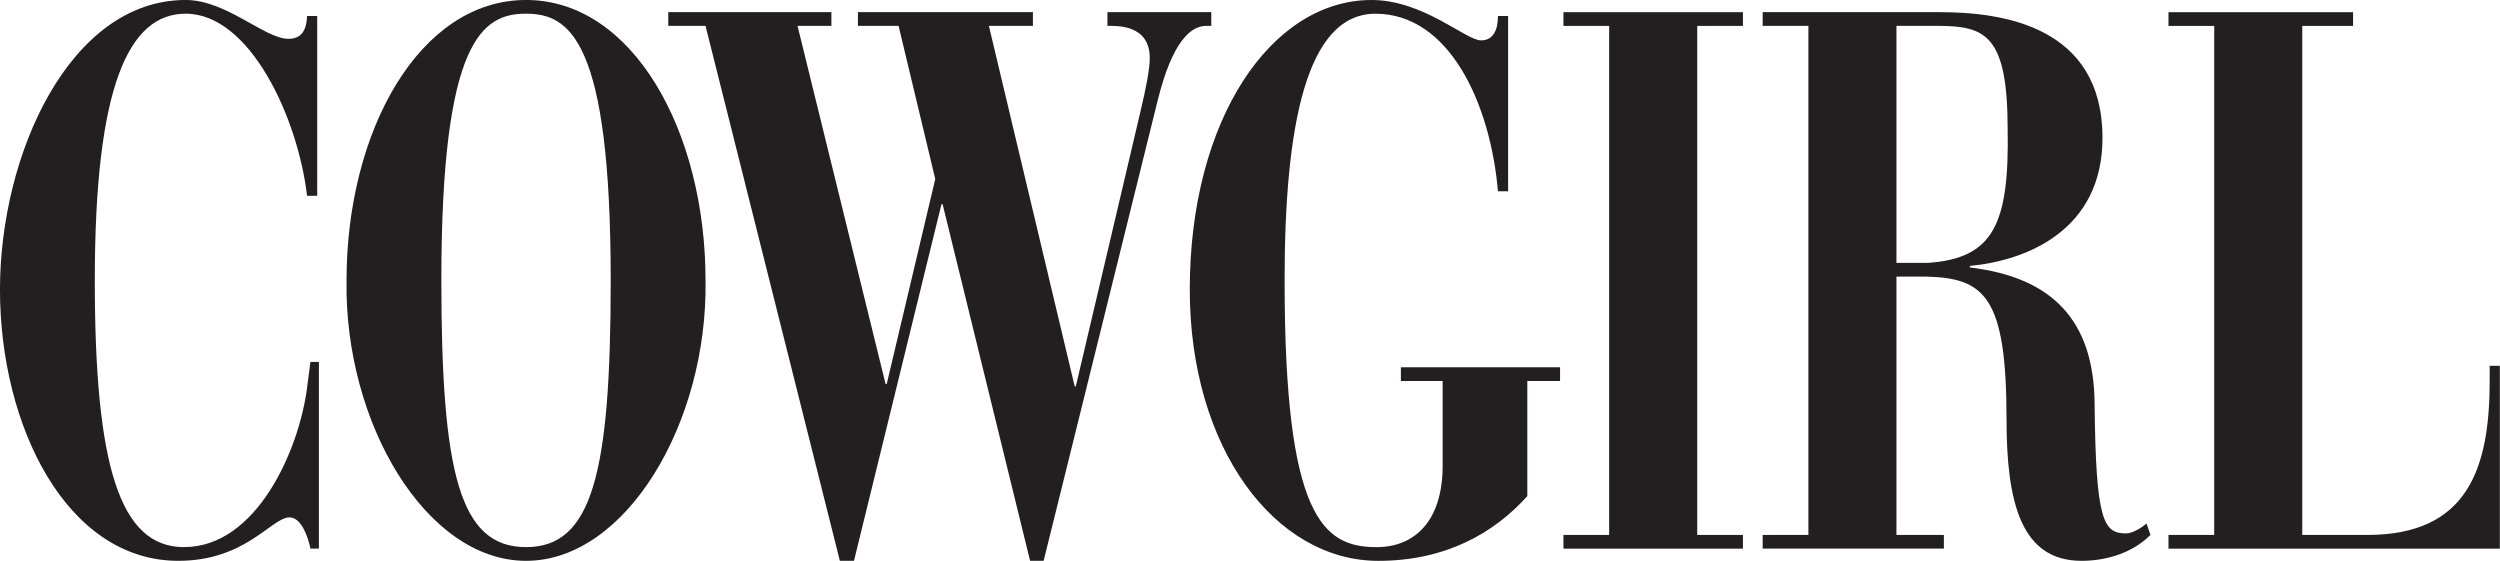
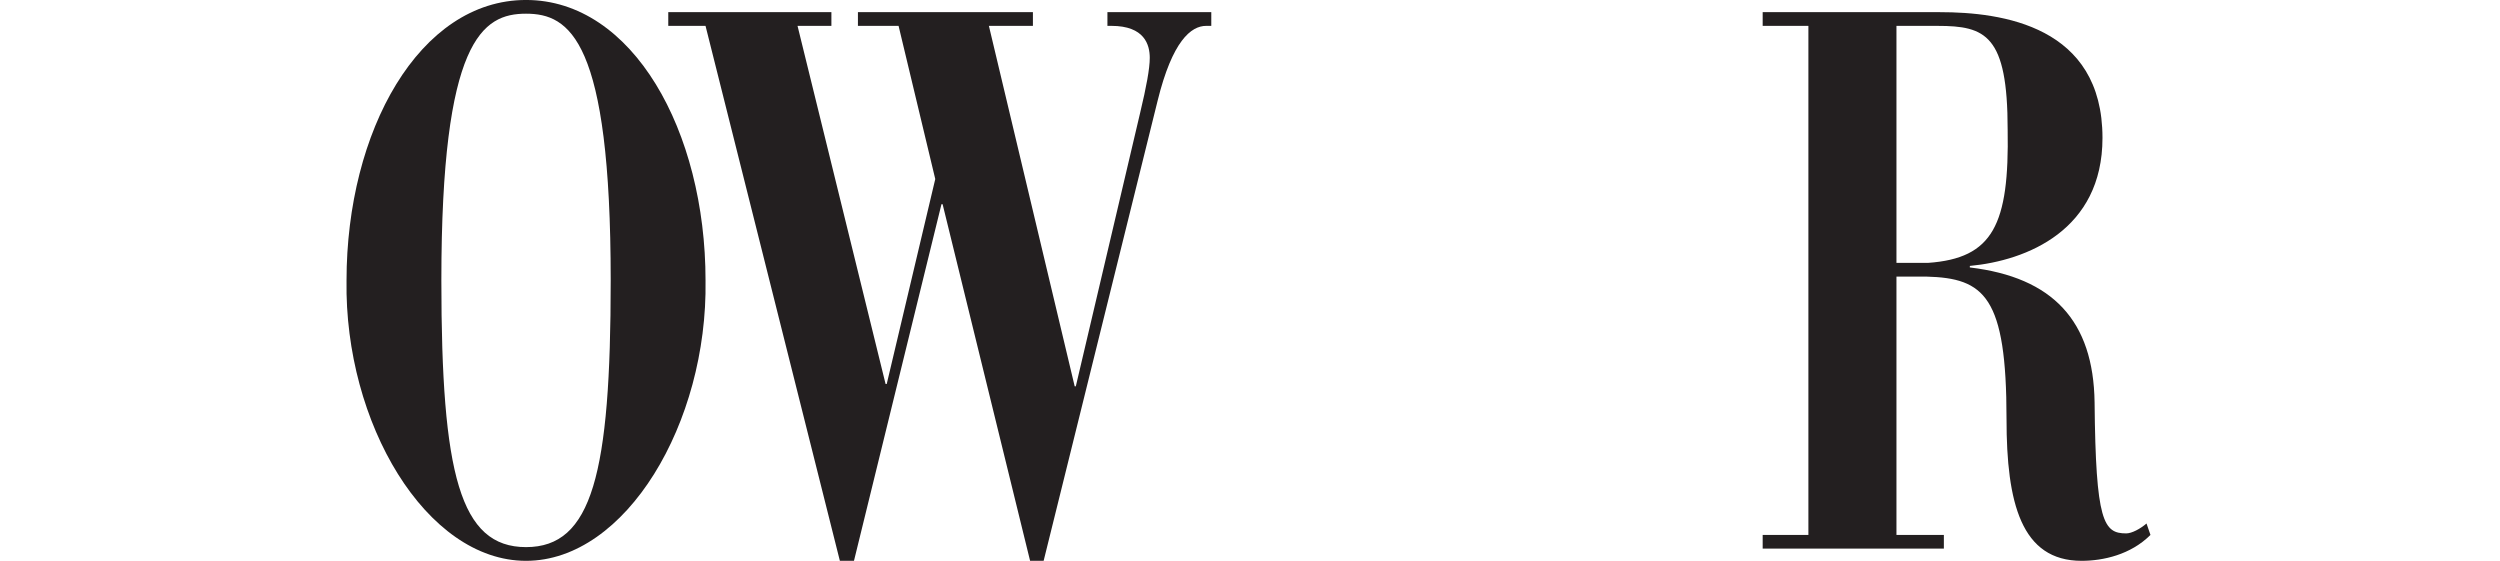
<svg xmlns="http://www.w3.org/2000/svg" width="100%" height="100%" viewBox="0 0 2067 464" version="1.1" xml:space="preserve" style="fill-rule:evenodd;clip-rule:evenodd;stroke-linejoin:round;stroke-miterlimit:2;">
  <g transform="matrix(4.167,0,0,4.167,262.267,301.767)">
-     <path d="M0,-33.566L-2.016,-33.566C-3.808,-48.988 -13.328,-69.703 -26.096,-69.703C-37.408,-69.703 -44.128,-55.338 -44.128,-16.783C-44.128,19.958 -39.2,36.137 -26.432,36.137C-11.984,36.137 -3.584,16.784 -2.016,4.537L-1.344,-0.605L0.336,-0.605L0.336,36.439L-1.344,36.439C-1.792,34.171 -3.136,30.24 -5.488,30.24C-9.072,30.24 -14.112,38.858 -27.552,38.858C-49.728,38.858 -62.944,12.096 -62.944,-14.968C-62.944,-41.882 -49.056,-72.424 -26.096,-72.424C-18.032,-72.424 -10.416,-64.713 -5.712,-64.713C-3.36,-64.713 -2.128,-66.074 -2.016,-69.249L0,-69.249L0,-33.566Z" style="fill:rgb(35,31,32);fill-rule:nonzero;" />
-   </g>
+     </g>
  <g transform="matrix(4.167,0,0,4.167,504.93,231.838)">
    <path d="M0,0C0,-47.779 -8.176,-52.92 -16.8,-52.92C-25.424,-52.92 -33.6,-47.779 -33.6,0C-33.6,38.404 -29.904,52.92 -16.8,52.92C-3.696,52.92 0,38.404 0,0M-16.8,-55.641C4.368,-55.641 18.816,-29.635 18.816,0C19.264,28.274 3.024,55.641 -16.8,55.641C-36.624,55.641 -52.864,28.274 -52.416,0C-52.416,-29.635 -37.968,-55.641 -16.8,-55.641" style="fill:rgb(35,31,32);fill-rule:nonzero;" />
  </g>
  <g transform="matrix(4.167,0,0,4.167,552.524,452.332)">
    <path d="M0,-103.419L0,-106.141L32.368,-106.141L32.368,-103.419L25.648,-103.419L43.12,-32.356L43.344,-32.356L52.976,-73.028L45.696,-103.419L37.632,-103.419L37.632,-106.141L72.352,-106.141L72.352,-103.419L63.616,-103.419L80.64,-31.902L80.864,-31.902L93.632,-86.182C94.864,-91.323 95.536,-94.952 95.536,-97.069C95.536,-99.639 94.528,-103.419 87.92,-103.419L87.136,-103.419L87.136,-106.141L107.744,-106.141L107.744,-103.419L106.735,-103.419C103.711,-103.419 100.016,-100.395 97.104,-88.602L74.479,2.722L71.792,2.722L54.432,-68.039L54.208,-68.039L36.848,2.722L34.048,2.722L7.392,-103.419L0,-103.419Z" style="fill:rgb(35,31,32);fill-rule:nonzero;" />
  </g>
  <g transform="matrix(4.167,0,0,4.167,1262.79,53.551)">
-     <path d="M0,85.578C-6.496,92.836 -16.128,98.43 -29.567,98.43C-50.063,98.43 -66.976,76.053 -66.976,44.603C-66.976,10.735 -50.735,-12.852 -30.912,-12.852C-20.607,-12.852 -12.208,-4.839 -9.184,-4.839C-6.832,-4.839 -5.824,-6.804 -5.824,-9.677L-3.808,-9.677L-3.808,25.099L-5.824,25.099C-7.392,7.257 -15.68,-10.131 -30.128,-10.131C-43.903,-10.131 -48.159,12.246 -48.159,42.789C-48.159,89.811 -40.544,95.709 -29.903,95.709C-22.512,95.709 -16.8,90.719 -16.8,79.53L-16.8,62.747L-25.088,62.747L-25.088,60.025L6.496,60.025L6.496,62.747L0,62.747L0,85.578Z" style="fill:rgb(35,31,32);fill-rule:nonzero;" />
-   </g>
+     </g>
  <g transform="matrix(4.167,0,0,4.167,1292.65,21.422)">
-     <path d="M0,101L9.071,101L9.071,0L0,0L0,-2.722L35.615,-2.722L35.615,0L26.544,0L26.544,101L35.615,101L35.615,103.722L0,103.722L0,101Z" style="fill:rgb(35,31,32);fill-rule:nonzero;" />
-   </g>
+     </g>
  <g transform="matrix(4.167,0,0,4.167,1567.99,256.402)">
    <path d="M0,-9.373L6.271,-9.373C19.151,-10.28 22.399,-16.933 22.063,-35.833C22.063,-54.581 17.695,-56.396 8.176,-56.396L0,-56.396L0,-9.373ZM-26.544,44.605L-17.473,44.605L-17.473,-56.396L-26.544,-56.396L-26.544,-59.118L8.623,-59.118C20.943,-59.118 40.879,-56.396 40.879,-34.17C40.879,-15.874 25.871,-9.827 14.56,-8.768L14.56,-8.466C31.023,-6.5 39.087,2.118 39.312,18.296C39.535,42.034 41.104,44.303 45.583,44.303C46.703,44.303 48.383,43.396 49.615,42.337L50.399,44.605C46.479,48.536 40.991,49.745 36.735,49.745C24.751,49.745 21.84,38.255 21.84,21.622C21.84,-2.72 17.472,-6.349 5.936,-6.651L0,-6.651L0,44.605L9.407,44.605L9.407,47.326L-26.544,47.326L-26.544,44.605Z" style="fill:rgb(35,31,32);fill-rule:nonzero;" />
  </g>
  <g transform="matrix(4.167,0,0,4.167,1792.91,21.422)">
-     <path d="M0,101L9.071,101L9.071,0L0,0L0,-2.722L36.623,-2.722L36.623,0L26.543,0L26.543,101L39.424,101C59.247,101 63.728,87.997 63.728,70.458L63.728,67.434L65.743,67.434L65.743,103.722L0,103.722L0,101Z" style="fill:rgb(35,31,32);fill-rule:nonzero;" />
-   </g>
+     </g>
</svg>